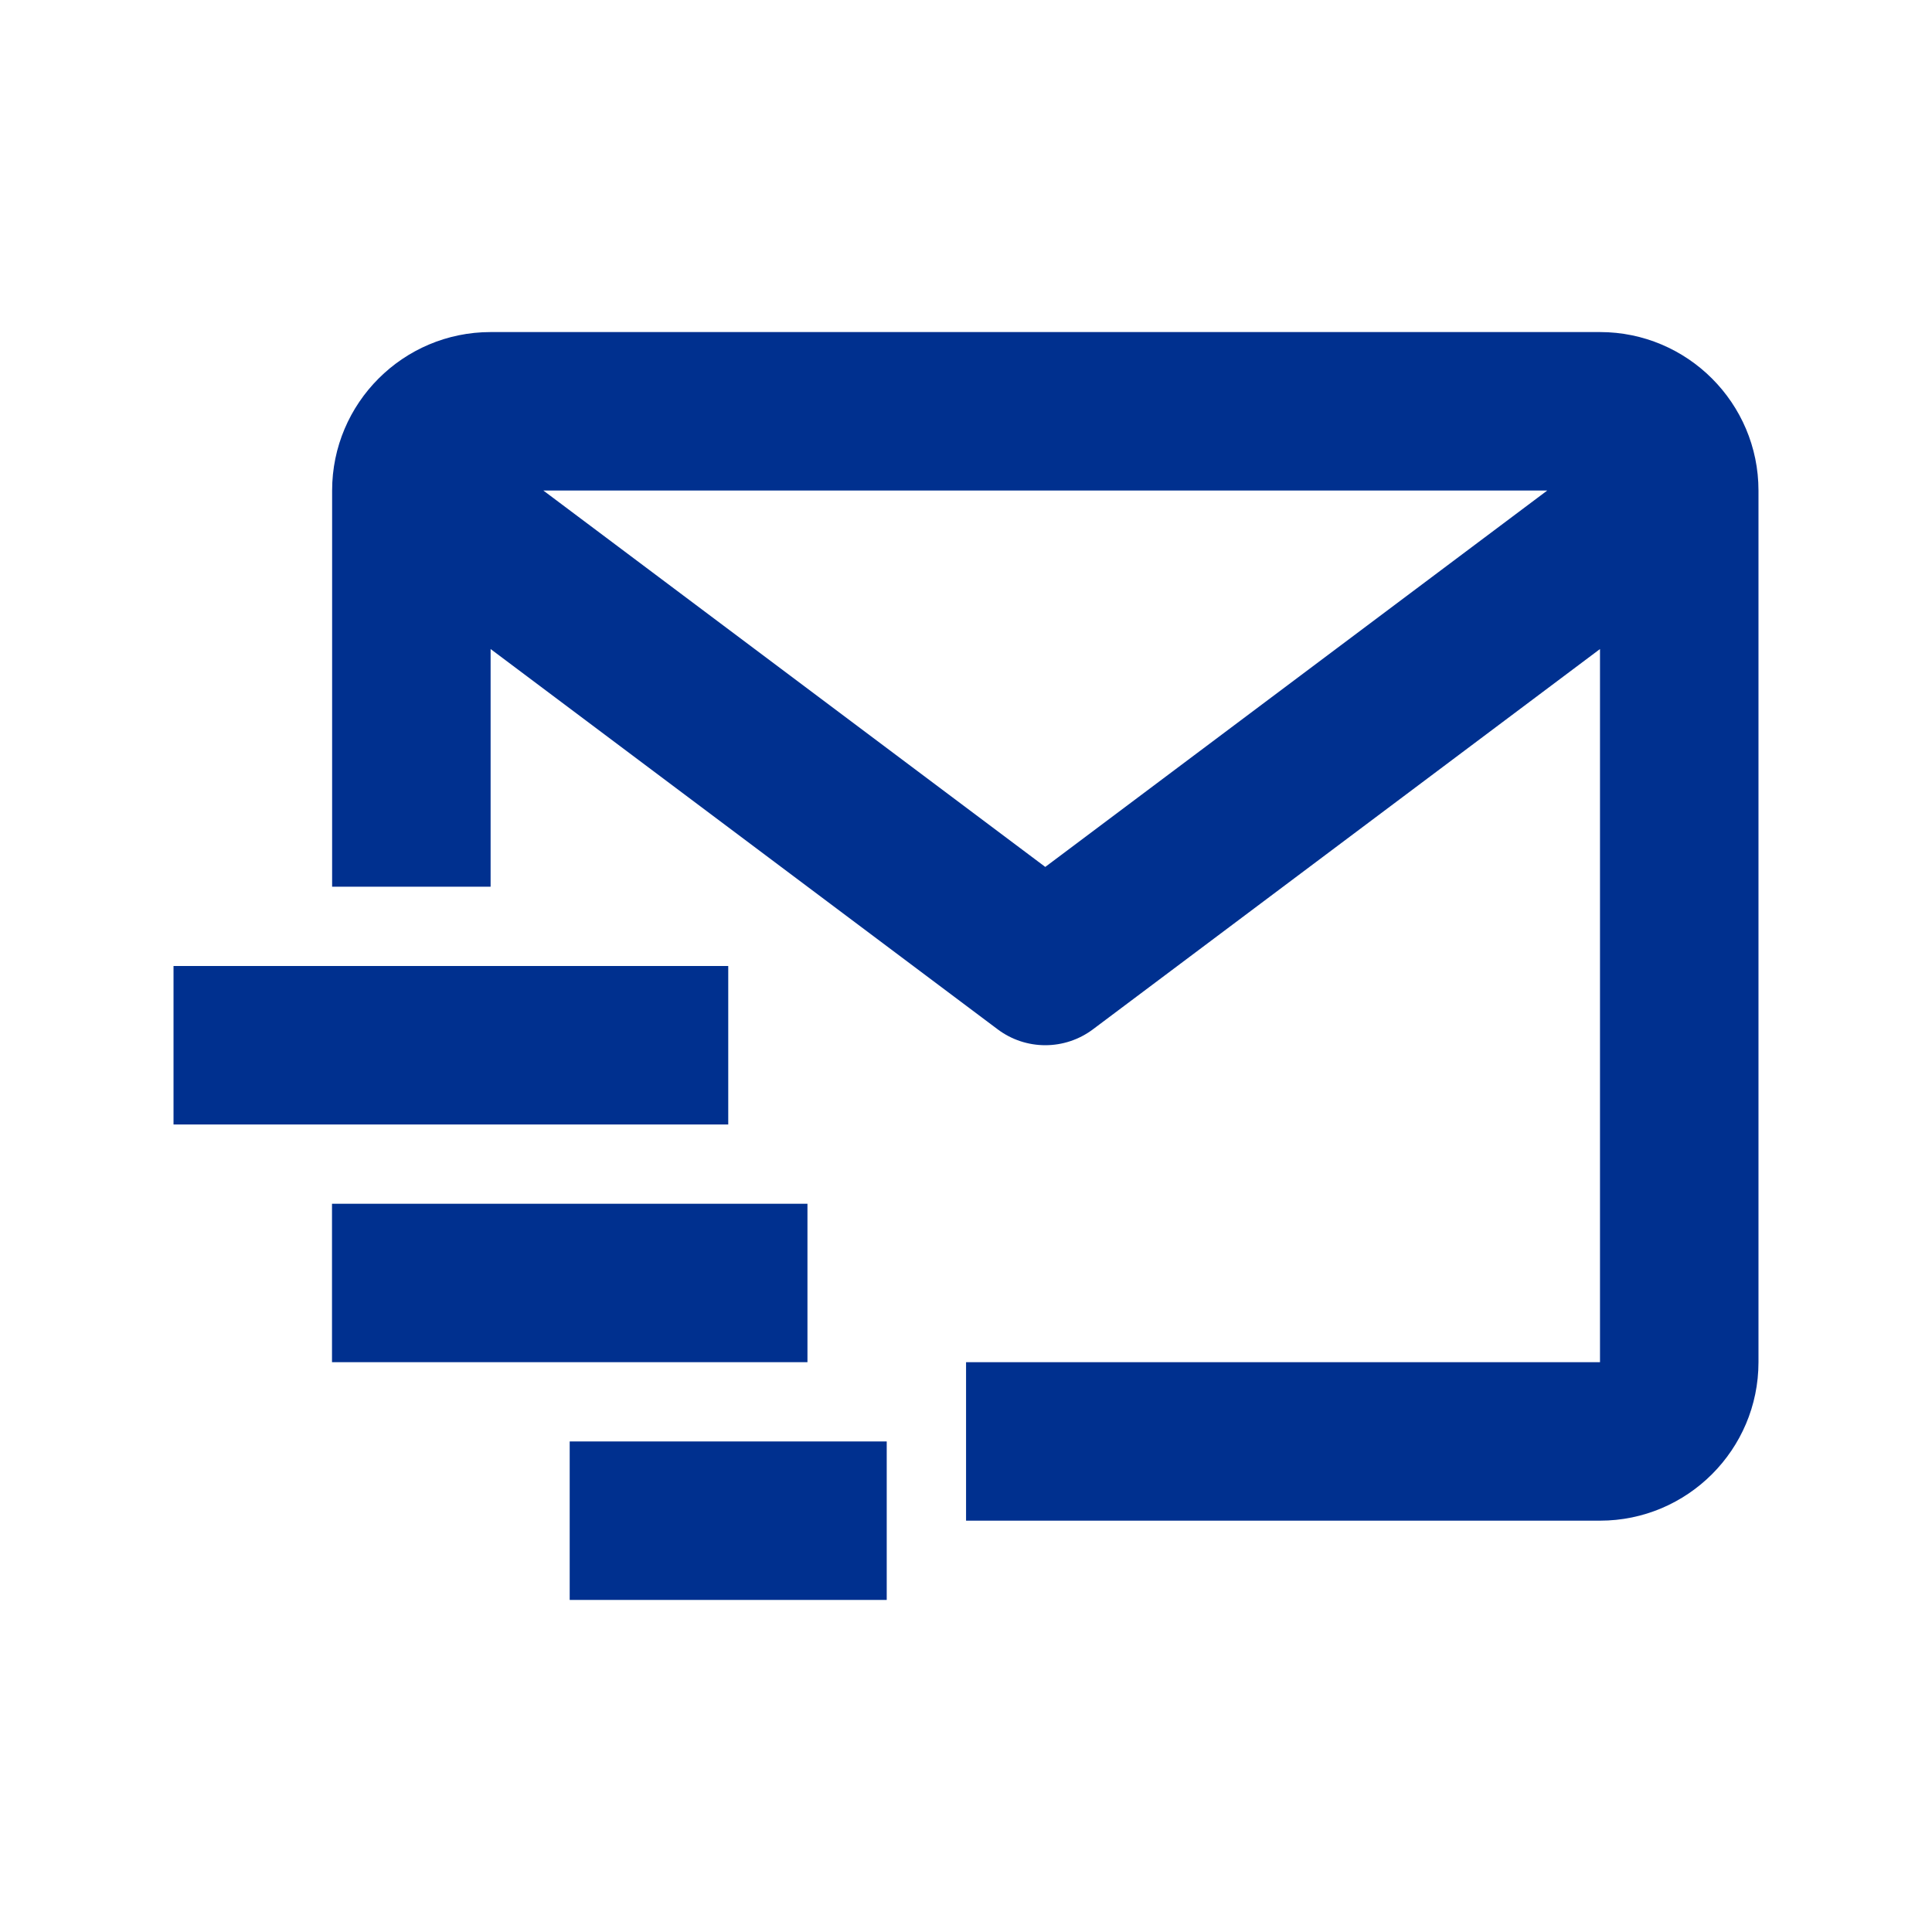
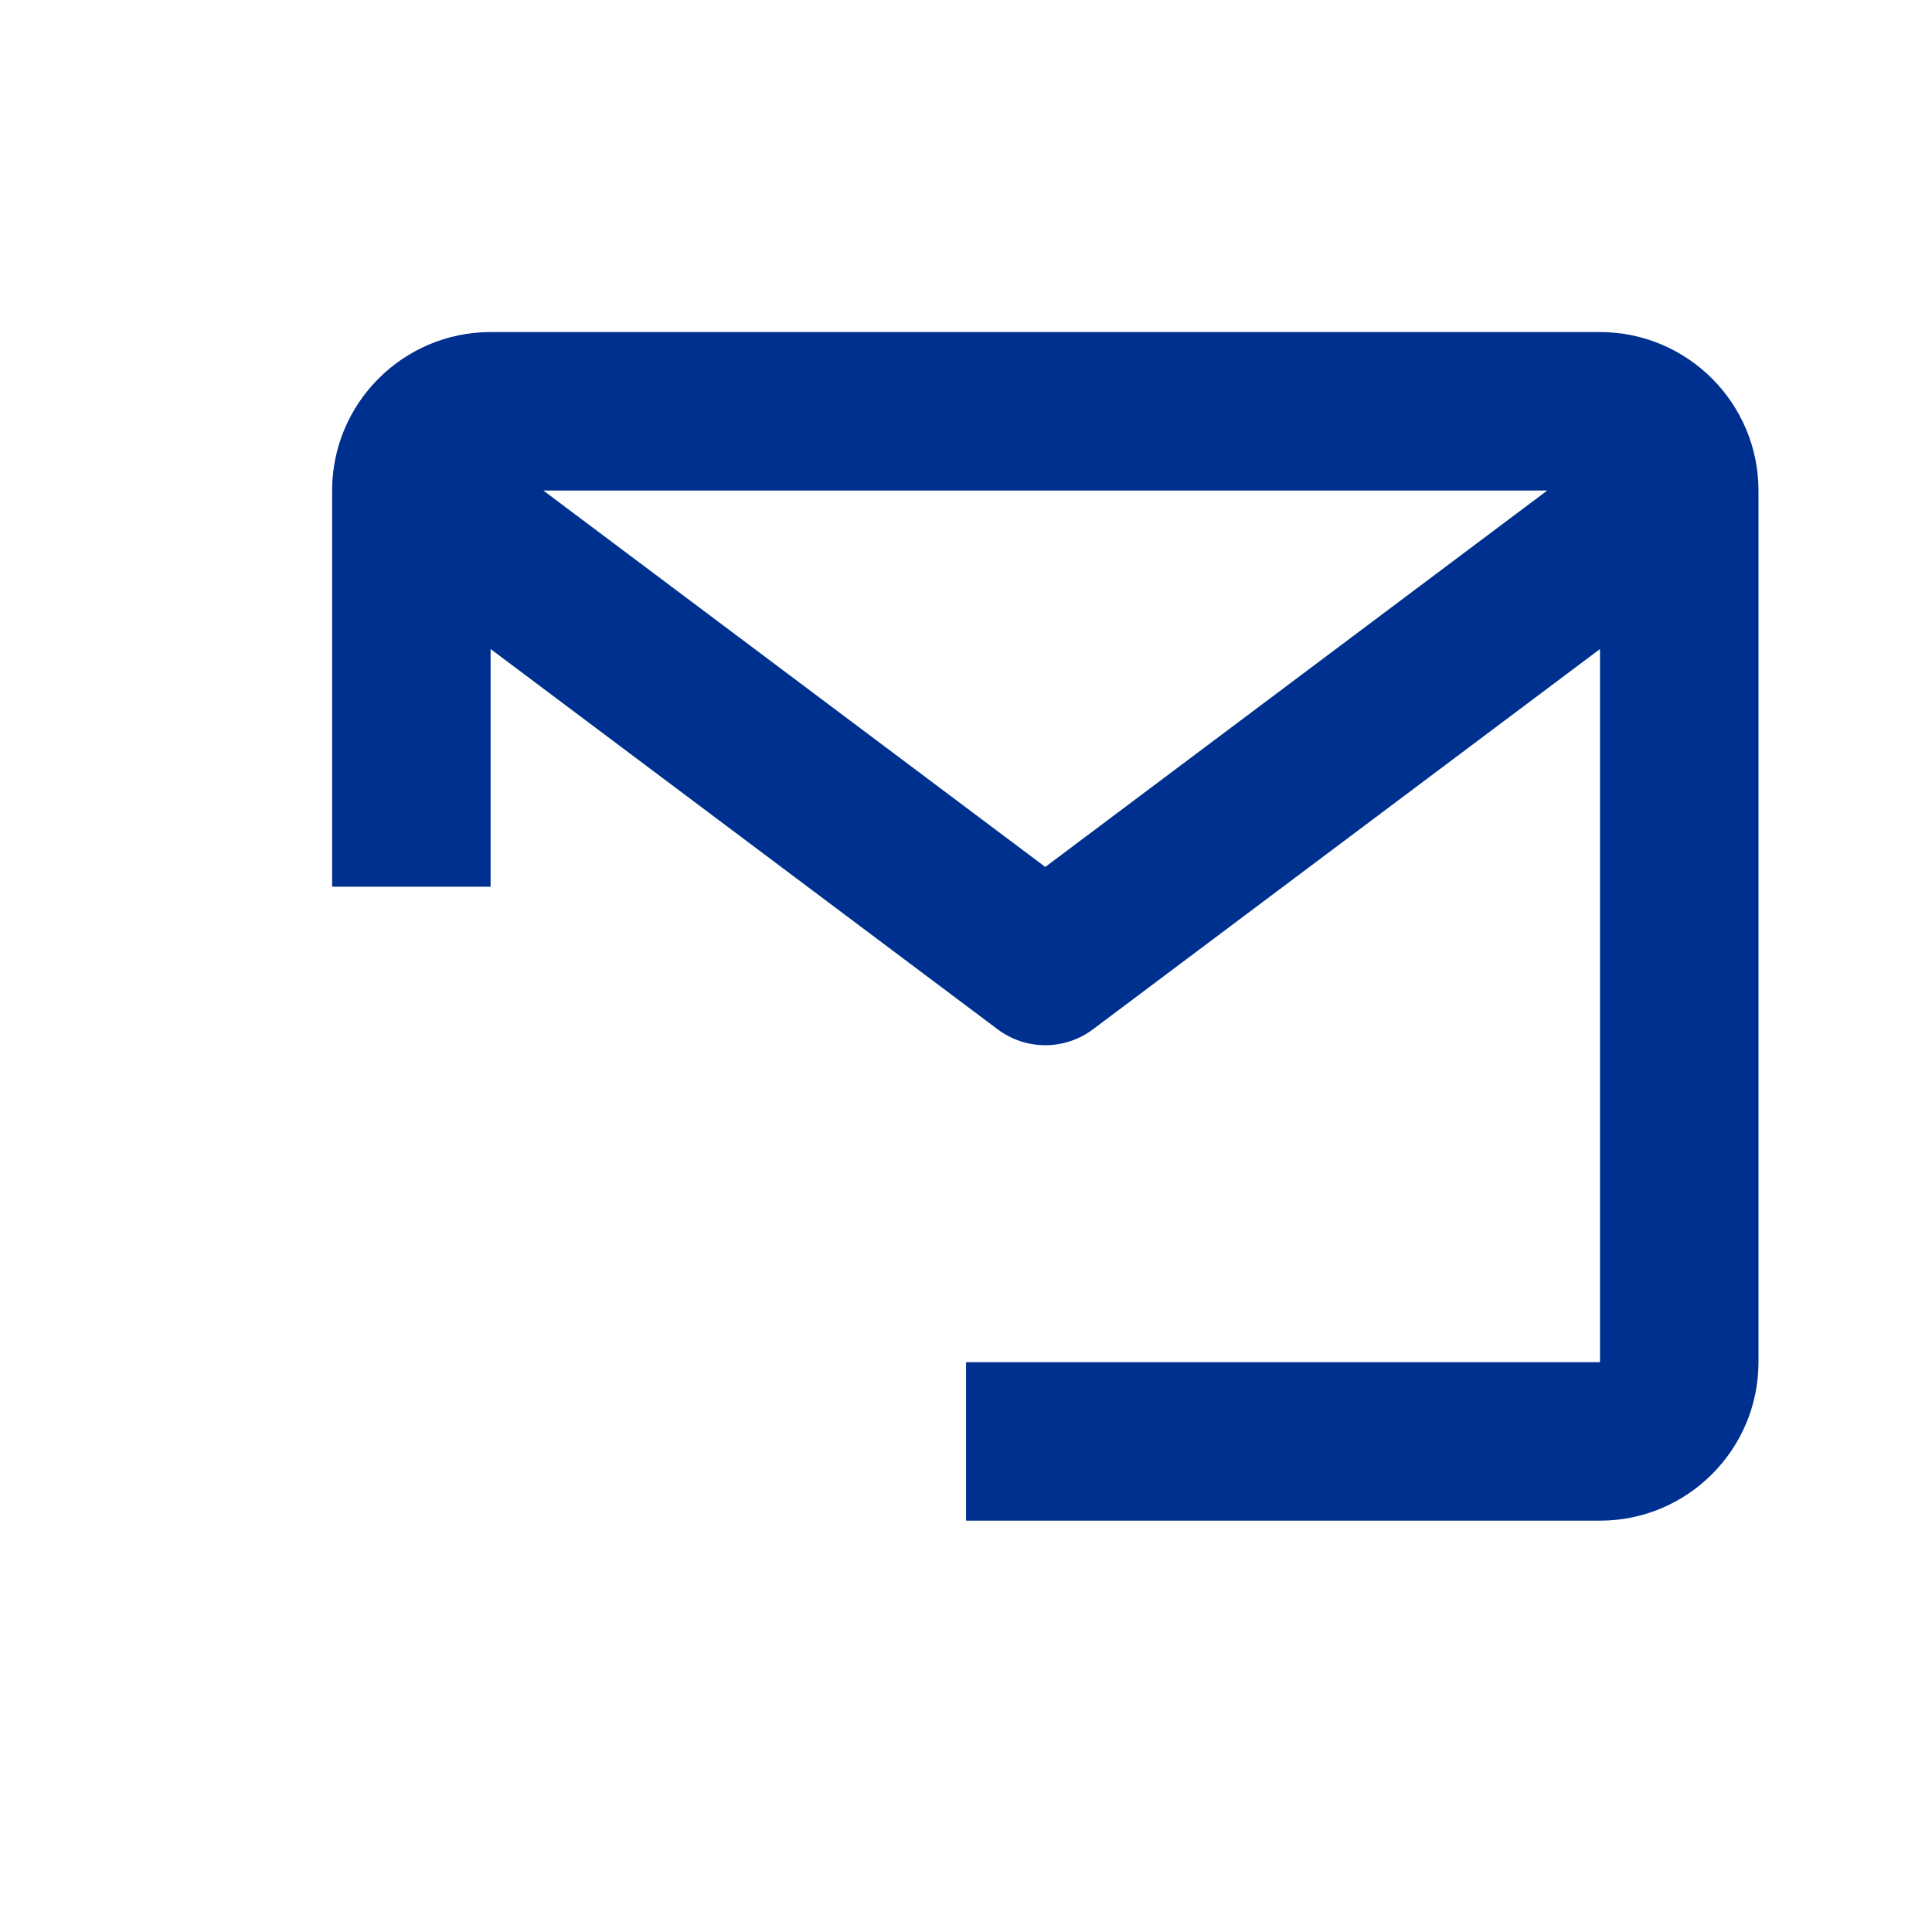
<svg xmlns="http://www.w3.org/2000/svg" width="32" height="32" viewBox="0 0 32 32" fill="none">
  <path d="M26.501 5.5H8.126C6.678 5.5 5.501 6.677 5.501 8.125V14.687H8.126V10.75L16.526 17.05C16.753 17.22 17.029 17.312 17.313 17.312C17.597 17.312 17.874 17.22 18.101 17.05L26.501 10.75V22.562H16.001V25.187H26.501C27.948 25.187 29.126 24.01 29.126 22.562V8.125C29.126 6.677 27.948 5.5 26.501 5.5ZM17.313 14.359L9 8.125H25.627L17.313 14.359Z" fill="#00308F" />
-   <path d="M2.874 16H12.062V18.625H2.874V16ZM5.499 19.938H13.374V22.562H5.499V19.938ZM9.436 23.875H14.687V26.5H9.436V23.875Z" fill="#00308F" />
</svg>